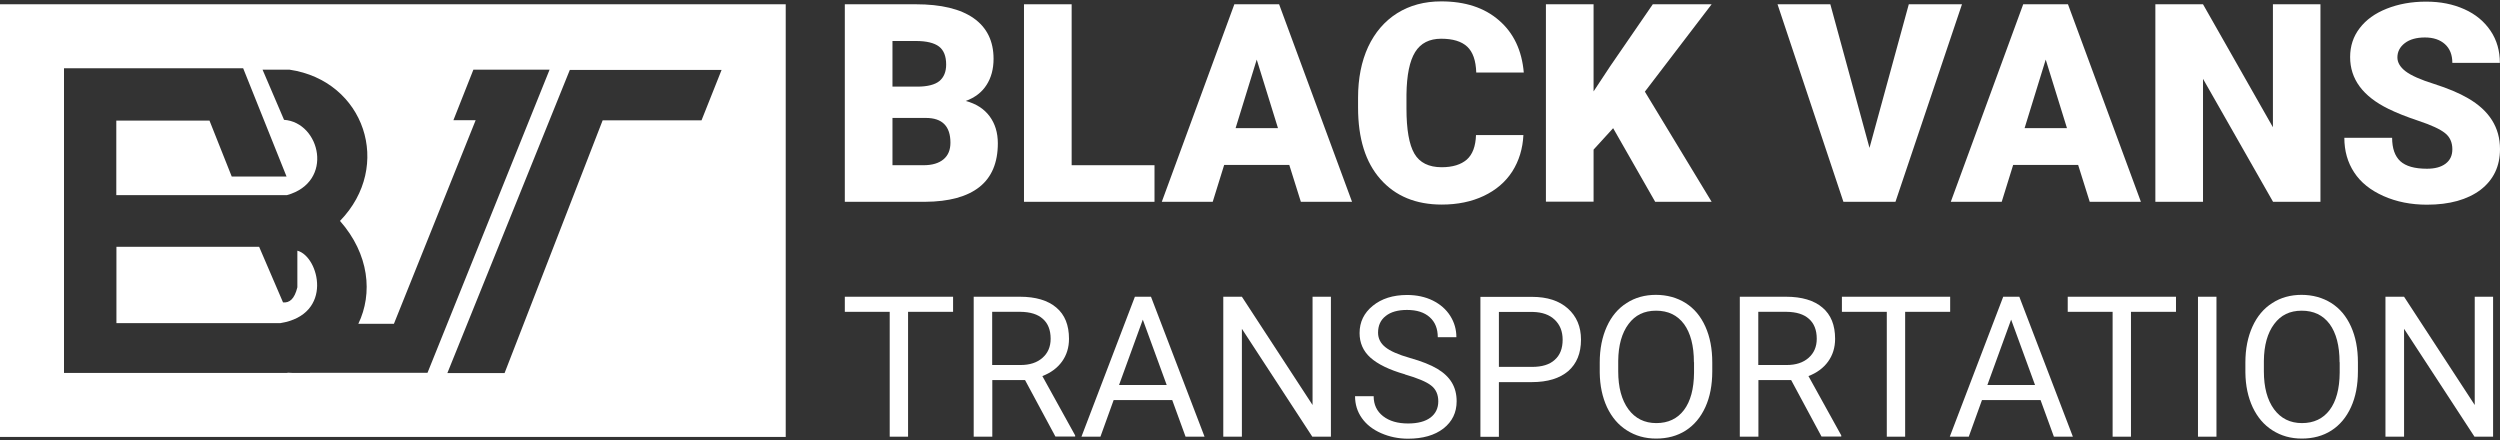
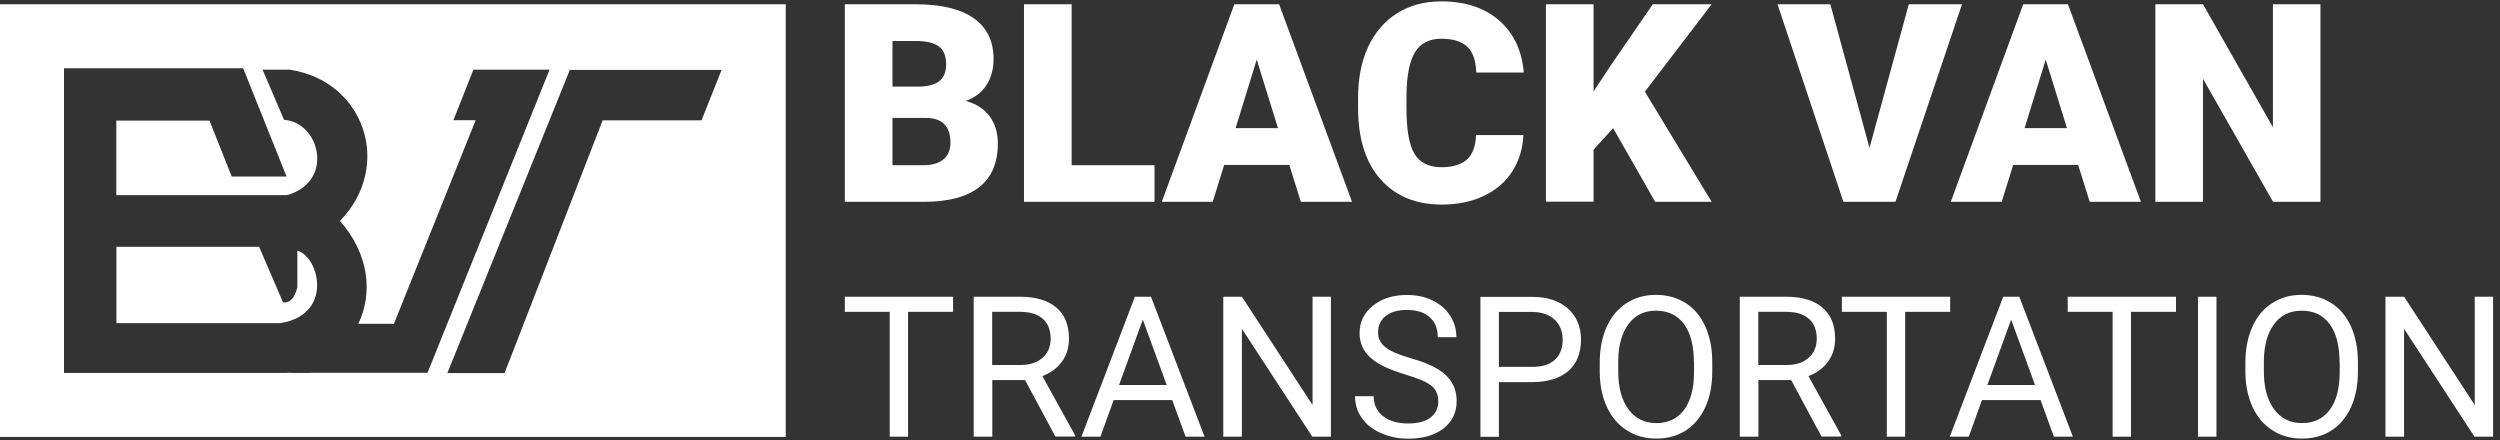
<svg xmlns="http://www.w3.org/2000/svg" id="Layer_1" width="198.83" height="35" viewBox="0 0 198.83 35">
  <rect x="0" y="0" width="198.83" height="35" fill="#333333" stroke="none" />
-   <path d="M75.8,24.8h-3.58v9.93h-1.46v-9.93h-3.57v-1.2h8.61v1.2Z" style="fill:#fff; stroke-width:0px;" />
+   <path d="M75.8,24.8h-3.58v9.93h-1.46v-9.93h-3.57v-1.2h8.61v1.2" style="fill:#fff; stroke-width:0px;" />
  <path d="M81.53,30.23h-2.61v4.5h-1.48v-11.13h3.68c1.25,0,2.22.29,2.89.86.68.57,1.01,1.4,1.01,2.49,0,.69-.19,1.3-.56,1.81-.37.51-.9.9-1.56,1.15l2.61,4.72v.09h-1.57l-2.42-4.5ZM78.92,29.03h2.25c.73,0,1.31-.19,1.74-.57.43-.38.65-.88.65-1.52,0-.69-.21-1.22-.62-1.58-.41-.37-1-.55-1.78-.56h-2.25v4.23Z" style="fill:#fff; stroke-width:0px;" />
  <path d="M93.23,31.82h-4.66l-1.05,2.91h-1.51l4.25-11.13h1.28l4.26,11.13h-1.51l-1.06-2.91ZM89.01,30.62h3.78l-1.9-5.2-1.89,5.2Z" style="fill:#fff; stroke-width:0px;" />
  <path d="M105.85,34.73h-1.48l-5.6-8.58v8.58h-1.48v-11.13h1.48l5.62,8.61v-8.61h1.46v11.13Z" style="fill:#fff; stroke-width:0px;" />
  <path d="M111.74,29.77c-1.26-.36-2.17-.81-2.75-1.33s-.86-1.18-.86-1.95c0-.88.35-1.6,1.05-2.17.7-.57,1.61-.86,2.73-.86.76,0,1.45.15,2.04.44.6.3,1.06.7,1.39,1.22.33.52.49,1.09.49,1.7h-1.48c0-.67-.21-1.21-.64-1.59-.43-.39-1.03-.58-1.81-.58-.72,0-1.29.16-1.69.48-.41.32-.61.76-.61,1.33,0,.45.19.84.58,1.15.38.31,1.04.6,1.96.86.92.26,1.65.55,2.17.86.52.31.91.68,1.16,1.1.25.42.38.91.38,1.48,0,.9-.35,1.62-1.05,2.17-.7.54-1.64.81-2.82.81-.76,0-1.48-.15-2.14-.44-.66-.29-1.17-.69-1.53-1.2-.36-.51-.54-1.09-.54-1.74h1.48c0,.67.25,1.2.75,1.59.5.39,1.16.58,1.99.58.77,0,1.37-.16,1.78-.47s.62-.75.62-1.29-.19-.97-.57-1.26c-.38-.3-1.08-.59-2.08-.88Z" style="fill:#fff; stroke-width:0px;" />
  <path d="M119.21,30.38v4.36h-1.47v-11.13h4.1c1.22,0,2.17.31,2.86.93.69.62,1.04,1.44,1.04,2.47,0,1.08-.34,1.91-1.01,2.5-.68.58-1.64.88-2.9.88h-2.62ZM119.21,29.18h2.64c.78,0,1.39-.18,1.8-.56.42-.37.63-.9.63-1.6,0-.66-.21-1.19-.63-1.59-.42-.4-.99-.6-1.72-.62h-2.72v4.37Z" style="fill:#fff; stroke-width:0px;" />
  <path d="M136.18,29.53c0,1.09-.18,2.04-.55,2.85-.37.81-.89,1.43-1.56,1.86-.67.43-1.46.64-2.35.64s-1.65-.22-2.33-.65c-.68-.43-1.2-1.04-1.58-1.84-.37-.8-.57-1.72-.58-2.77v-.8c0-1.07.19-2.02.56-2.84.37-.82.9-1.45,1.58-1.88.68-.44,1.46-.65,2.33-.65s1.68.22,2.36.65c.68.43,1.2,1.05,1.57,1.87.37.82.55,1.77.55,2.85v.7ZM134.72,28.81c0-1.32-.27-2.33-.79-3.04-.53-.71-1.27-1.06-2.22-1.06s-1.66.35-2.19,1.06c-.53.71-.81,1.69-.82,2.94v.82c0,1.28.27,2.28.81,3.02.54.73,1.28,1.1,2.22,1.1s1.68-.35,2.2-1.04c.52-.69.79-1.68.8-2.97v-.83Z" style="fill:#fff; stroke-width:0px;" />
  <path d="M142.46,30.23h-2.61v4.5h-1.48v-11.13h3.68c1.25,0,2.22.29,2.89.86.68.57,1.01,1.4,1.01,2.49,0,.69-.19,1.3-.56,1.81-.37.51-.9.9-1.56,1.15l2.61,4.72v.09h-1.57l-2.42-4.5ZM139.85,29.03h2.25c.73,0,1.31-.19,1.74-.57.43-.38.65-.88.65-1.52,0-.69-.21-1.22-.62-1.58-.41-.37-1-.55-1.78-.56h-2.25v4.23Z" style="fill:#fff; stroke-width:0px;" />
  <path d="M155.1,24.8h-3.58v9.93h-1.46v-9.93h-3.57v-1.2h8.61v1.2Z" style="fill:#fff; stroke-width:0px;" />
  <path d="M162.29,31.82h-4.66l-1.05,2.91h-1.51l4.25-11.13h1.28l4.26,11.13h-1.51l-1.06-2.91ZM158.07,30.62h3.78l-1.9-5.2-1.89,5.2Z" style="fill:#fff; stroke-width:0px;" />
  <path d="M173.06,24.8h-3.58v9.93h-1.46v-9.93h-3.57v-1.2h8.61v1.2Z" style="fill:#fff; stroke-width:0px;" />
  <path d="M176.28,34.73h-1.47v-11.13h1.47v11.13Z" style="fill:#fff; stroke-width:0px;" />
  <path d="M187.53,29.53c0,1.09-.18,2.04-.55,2.85-.37.81-.89,1.43-1.56,1.86-.67.43-1.46.64-2.35.64s-1.65-.22-2.33-.65c-.68-.43-1.2-1.04-1.58-1.84-.37-.8-.57-1.72-.58-2.77v-.8c0-1.07.19-2.02.56-2.84.37-.82.9-1.45,1.58-1.88.68-.44,1.46-.65,2.33-.65s1.68.22,2.36.65c.68.43,1.2,1.05,1.57,1.87.37.82.55,1.77.55,2.85v.7ZM186.07,28.81c0-1.32-.27-2.33-.79-3.04-.53-.71-1.27-1.06-2.22-1.06s-1.66.35-2.19,1.06c-.53.71-.81,1.69-.82,2.94v.82c0,1.28.27,2.28.81,3.02.54.73,1.28,1.1,2.22,1.1s1.68-.35,2.2-1.04c.52-.69.79-1.68.8-2.97v-.83Z" style="fill:#fff; stroke-width:0px;" />
  <path d="M198.28,34.73h-1.48l-5.6-8.58v8.58h-1.48v-11.13h1.48l5.62,8.61v-8.61h1.46v11.13Z" style="fill:#fff; stroke-width:0px;" />
  <path d="M67.19,16.05V.34h5.64c2.02,0,3.56.37,4.61,1.11,1.05.74,1.58,1.82,1.58,3.23,0,.81-.19,1.51-.56,2.08-.37.58-.92,1-1.65,1.27.82.22,1.45.62,1.89,1.21.44.59.66,1.31.66,2.16,0,1.54-.49,2.7-1.46,3.47-.97.77-2.42,1.17-4.33,1.18h-6.38ZM70.98,6.89h1.97c.83,0,1.42-.16,1.77-.45.35-.3.53-.73.53-1.31,0-.66-.19-1.14-.57-1.43-.38-.29-1-.44-1.84-.44h-1.86v3.64ZM70.98,9.37v3.77h2.48c.68,0,1.21-.16,1.58-.47s.55-.75.55-1.32c0-1.31-.65-1.97-1.95-1.97h-2.65Z" style="fill:#fff; stroke-width:0px;" />
  <path d="M85.23,13.14h6.59v2.91h-10.38V.34h3.79v12.8Z" style="fill:#fff; stroke-width:0px;" />
  <path d="M102.55,13.12h-5.19l-.91,2.93h-4.05L98.17.34h3.56l5.8,15.71h-4.07l-.92-2.93ZM98.26,10.19h3.38l-1.69-5.45-1.68,5.45Z" style="fill:#fff; stroke-width:0px;" />
  <path d="M121.16,10.73c-.05,1.09-.35,2.06-.88,2.9-.54.84-1.3,1.49-2.27,1.95-.97.46-2.09.69-3.34.69-2.06,0-3.69-.67-4.88-2.02-1.19-1.34-1.78-3.24-1.78-5.7v-.78c0-1.54.27-2.89.8-4.04.54-1.15,1.31-2.05,2.31-2.68,1.01-.63,2.17-.94,3.5-.94,1.91,0,3.44.5,4.6,1.51,1.16,1,1.82,2.39,1.97,4.15h-3.78c-.03-.96-.27-1.64-.72-2.06-.45-.42-1.14-.63-2.07-.63s-1.63.35-2.07,1.06c-.44.71-.67,1.83-.69,3.38v1.11c0,1.68.21,2.87.63,3.59.42.72,1.15,1.08,2.17,1.08.87,0,1.54-.21,2-.61.46-.41.7-1.06.73-1.95h3.77Z" style="fill:#fff; stroke-width:0px;" />
  <path d="M128.29,10.2l-1.55,1.7v4.14h-3.79V.34h3.79v6.93l1.32-2,3.39-4.93h4.68l-5.31,6.95,5.31,8.76h-4.49l-3.34-5.85Z" style="fill:#fff; stroke-width:0px;" />
  <path d="M148.68,11.78l3.13-11.44h4.23l-5.29,15.71h-4.14l-5.24-15.71h4.2l3.12,11.44Z" style="fill:#fff; stroke-width:0px;" />
  <path d="M165.3,13.12h-5.19l-.91,2.93h-4.05l5.76-15.71h3.56l5.8,15.71h-4.07l-.92-2.93ZM161.01,10.19h3.38l-1.69-5.45-1.68,5.45Z" style="fill:#fff; stroke-width:0px;" />
  <path d="M184.55,16.05h-3.77l-5.57-9.78v9.78h-3.79V.34h3.79l5.56,9.78V.34h3.78v15.71Z" style="fill:#fff; stroke-width:0px;" />
-   <path d="M195.04,11.87c0-.55-.2-.99-.59-1.29-.39-.31-1.08-.63-2.07-.96-.99-.33-1.79-.65-2.42-.96-2.04-1-3.05-2.37-3.05-4.12,0-.87.25-1.64.76-2.3.51-.67,1.22-1.18,2.15-1.55.93-.37,1.97-.56,3.13-.56s2.14.2,3.04.6c.9.4,1.59.98,2.09,1.72.5.74.74,1.6.74,2.55h-3.78c0-.64-.2-1.14-.59-1.49-.39-.35-.92-.53-1.59-.53s-1.21.15-1.6.45c-.39.3-.59.68-.59,1.14,0,.4.22.77.65,1.1.43.33,1.19.67,2.28,1.01,1.09.35,1.98.72,2.68,1.13,1.7.98,2.55,2.33,2.55,4.05,0,1.37-.52,2.45-1.55,3.24-1.04.78-2.46,1.18-4.26,1.18-1.27,0-2.43-.23-3.46-.69-1.03-.46-1.81-1.08-2.33-1.88-.52-.79-.78-1.71-.78-2.75h3.8c0,.84.22,1.46.65,1.86.44.4,1.14.6,2.12.6.63,0,1.12-.13,1.48-.4.36-.27.54-.65.54-1.14Z" style="fill:#fff; stroke-width:0px;" />
  <path d="M23.65,19.94v2.91c-.23.94-.63,1.25-1.14,1.2l-1.9-4.42h-11.35v6.07h13.03c4.28-.68,3.08-5.3,1.37-5.76Z" style="fill:#fff; stroke-width:0px;" />
  <path d="M0,.34v34.41h62.49V.34H0ZM24.66,29.66h-1.74c.12-.02.24-.04.35-.07-.16.03-.31.05-.47.07H5.09V5.43h14.25l3.45,8.61h-4.36l-1.77-4.45h-7.41v5.93h13.57c3.79-1.05,2.65-5.79-.23-5.99l-1.71-3.99h2.14c5.98.88,8.26,7.67,4.02,12.03,2.33,2.65,2.62,5.77,1.46,8.18h2.83l6.5-16.19h-1.77l1.59-4.02h6.06l-9.71,24.11h-9.36ZM55.8,9.57h-7.87l-7.8,20.1h-4.55l9.74-24.11h12.07l-1.6,4.02Z" style="fill:#fff; stroke-width:0px;" />
</svg>